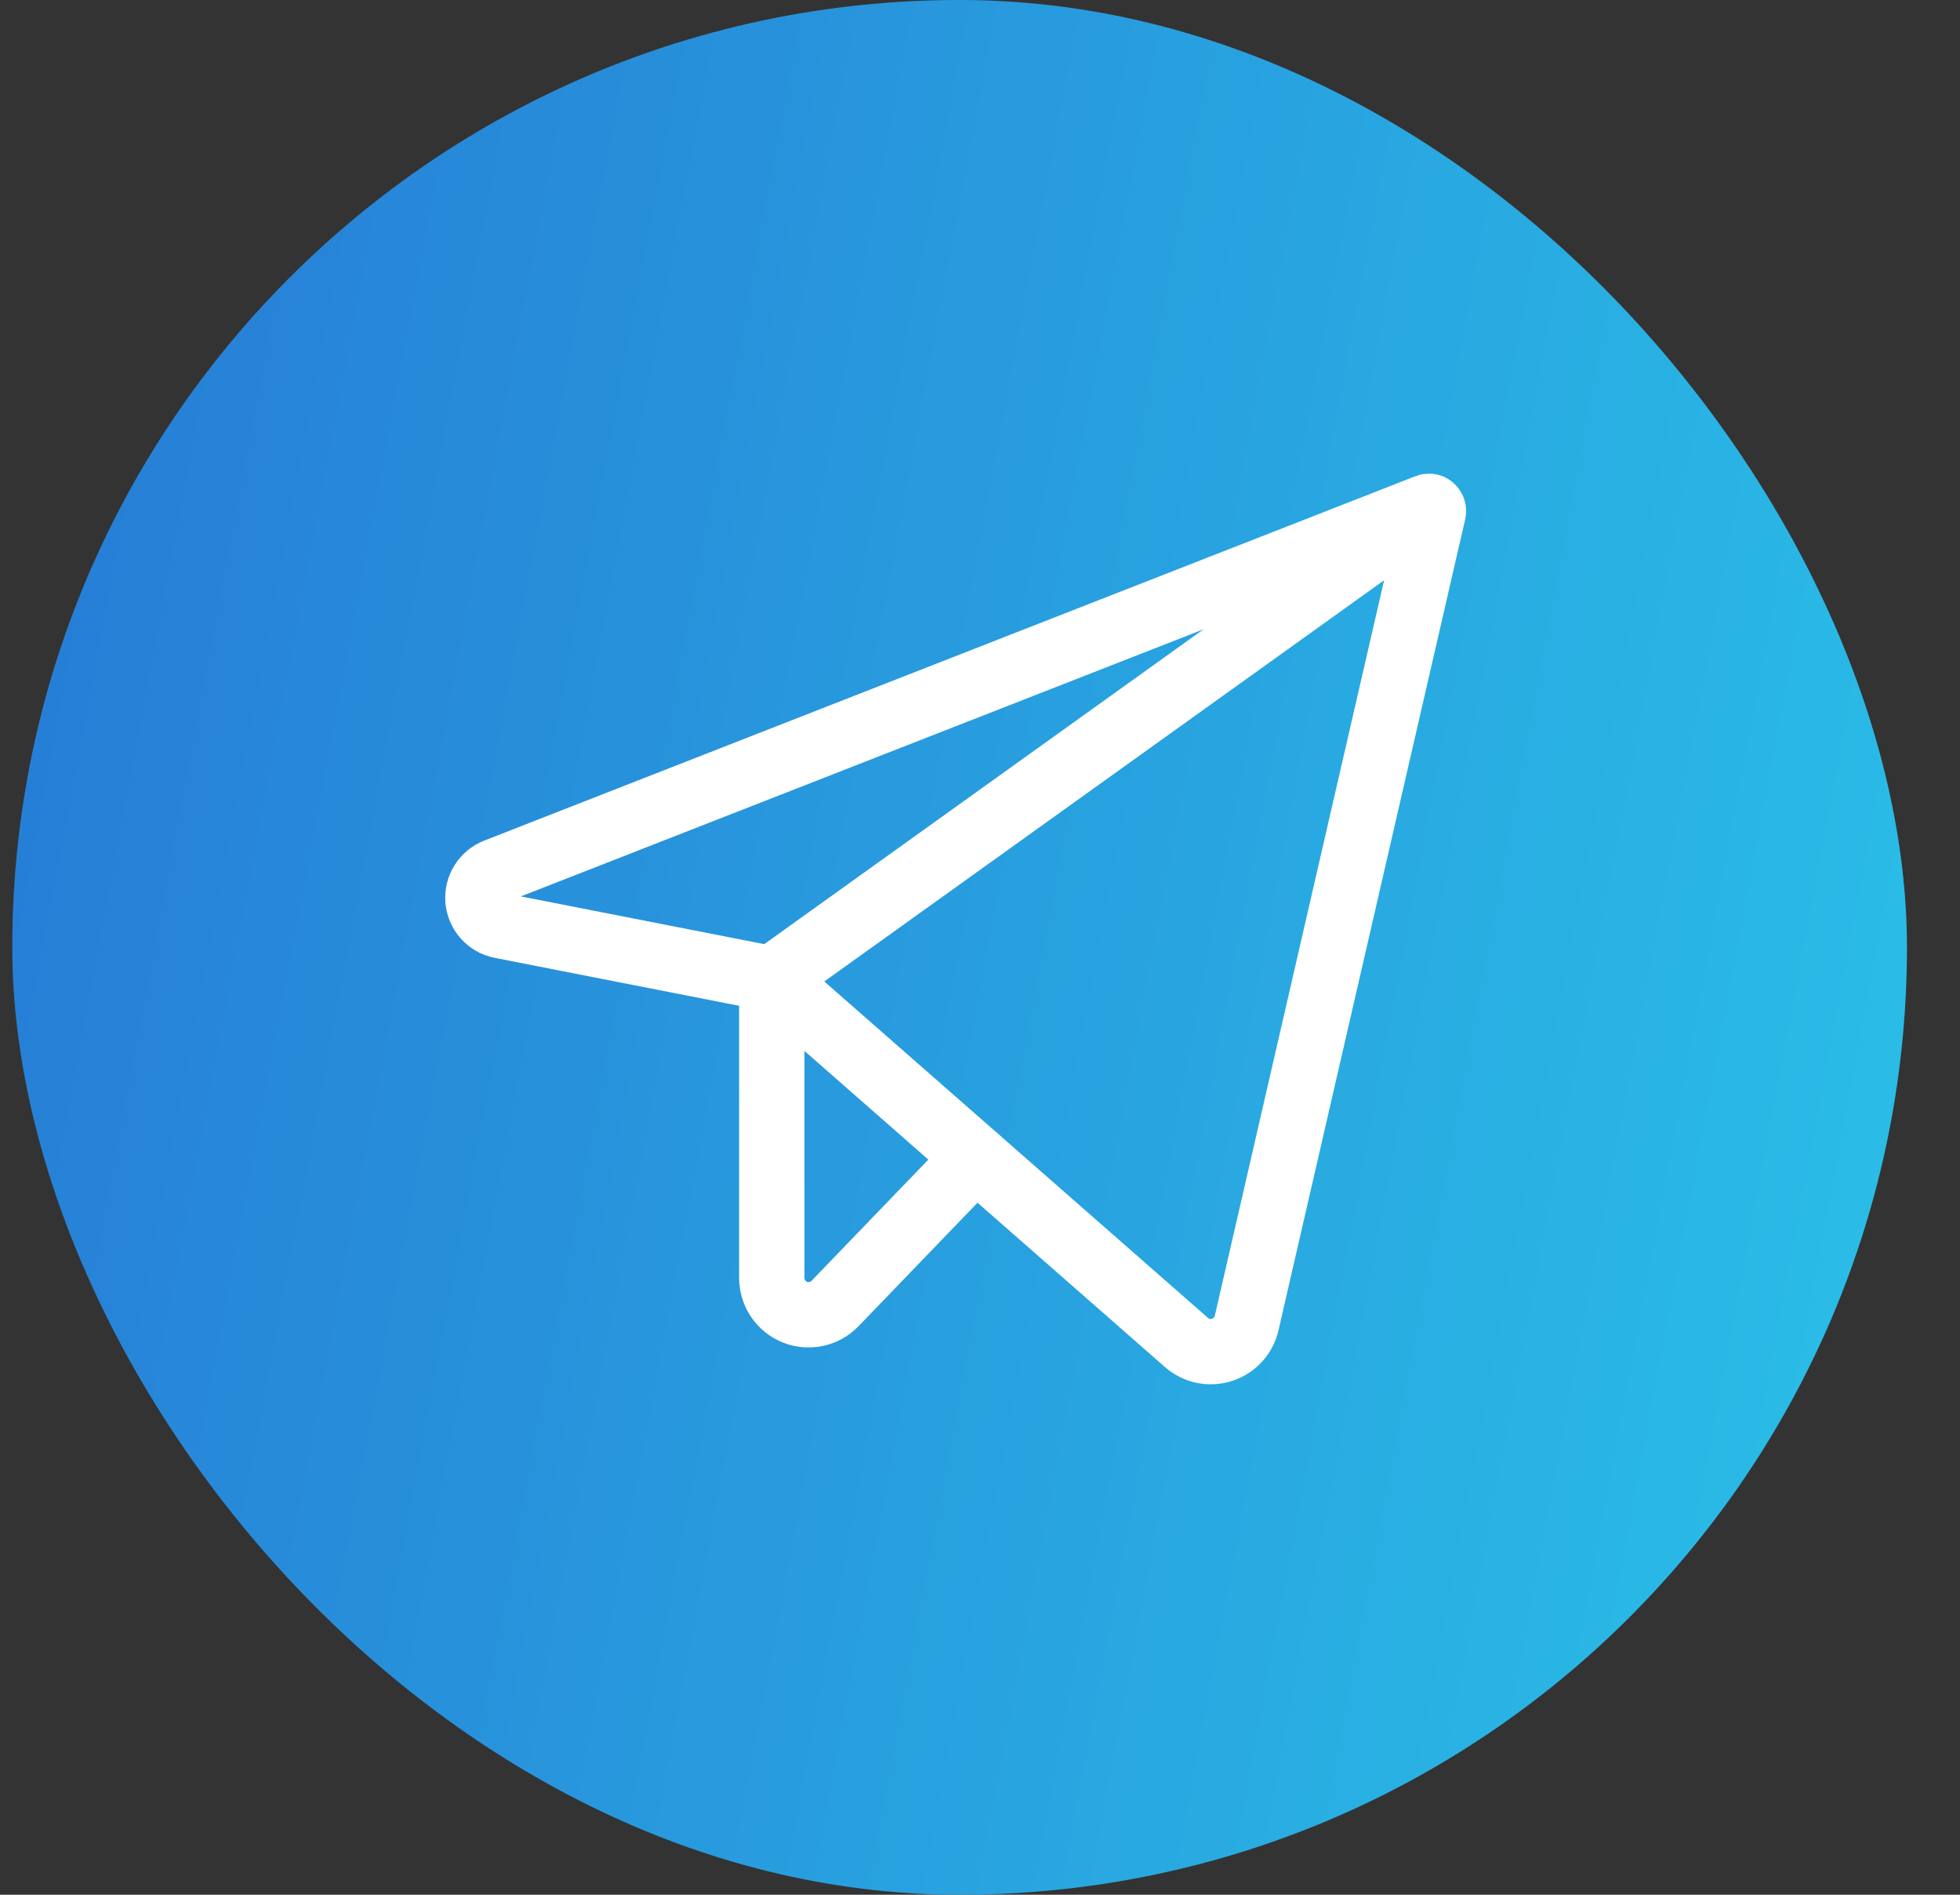
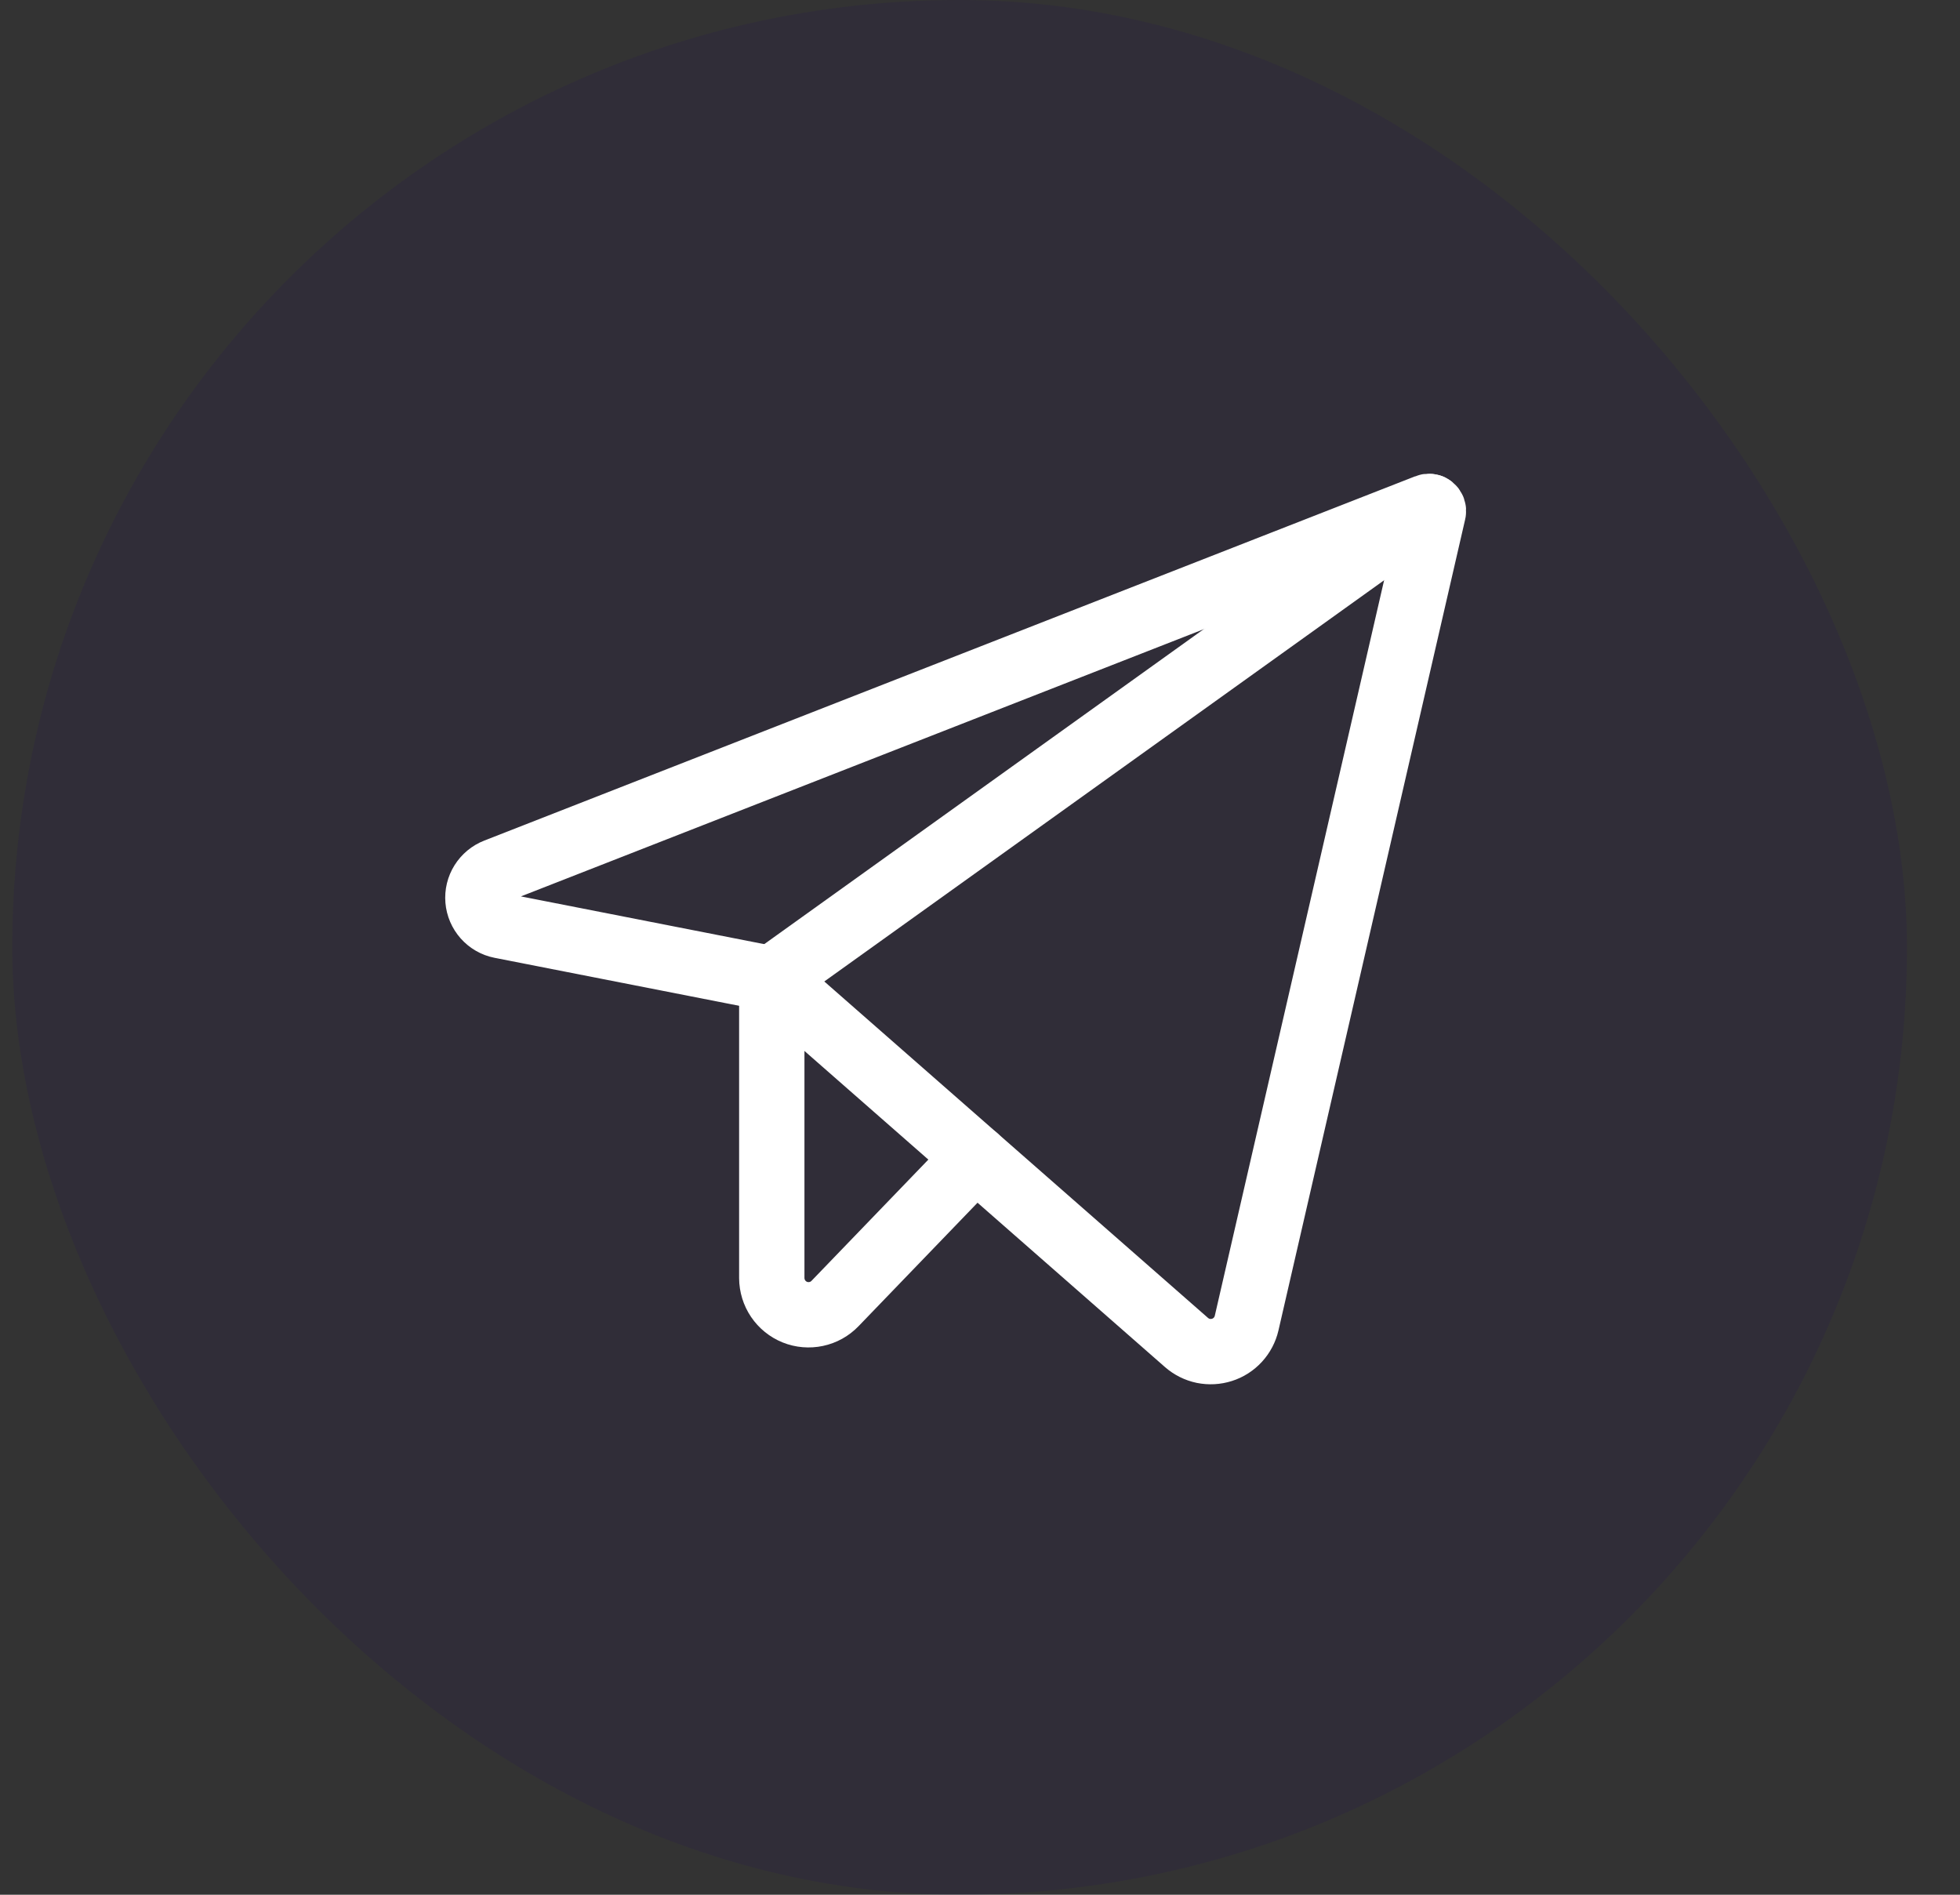
<svg xmlns="http://www.w3.org/2000/svg" width="30" height="29" viewBox="0 0 30 29" fill="none">
  <rect x="0" y="0" width="30" height="29" fill="#333333" stroke="none" />
-   <rect x="0.188" width="29" height="29" rx="14.5" fill="url(#paint0_linear_1886_14424)" />
  <rect x="0.188" width="29" height="29" rx="14.5" fill="#19005D" fill-opacity="0.12" />
  <g clip-path="url(#clip0_1886_14424)">
    <path d="M11.814 14.983L18.16 20.547C18.233 20.611 18.322 20.656 18.418 20.676C18.513 20.695 18.612 20.69 18.705 20.66C18.797 20.631 18.881 20.577 18.947 20.505C19.013 20.433 19.059 20.346 19.081 20.251L21.939 7.836C21.942 7.823 21.941 7.81 21.937 7.798C21.933 7.786 21.926 7.775 21.916 7.767C21.906 7.759 21.895 7.753 21.882 7.751C21.869 7.749 21.857 7.75 21.845 7.755L7.595 13.331C7.507 13.365 7.432 13.427 7.381 13.508C7.331 13.588 7.308 13.682 7.316 13.777C7.324 13.871 7.362 13.96 7.425 14.031C7.488 14.102 7.573 14.151 7.665 14.169L11.814 14.983Z" stroke="white" stroke-linecap="round" stroke-linejoin="round" />
    <path d="M11.813 14.983L21.897 7.756" stroke="white" stroke-linecap="round" stroke-linejoin="round" />
    <path d="M14.933 17.718L12.781 19.951C12.703 20.032 12.603 20.088 12.493 20.111C12.384 20.134 12.27 20.125 12.166 20.083C12.062 20.041 11.973 19.969 11.91 19.876C11.847 19.783 11.814 19.674 11.813 19.562V14.982" stroke="white" stroke-linecap="round" stroke-linejoin="round" />
  </g>
  <defs>
    <linearGradient id="paint0_linear_1886_14424" x1="0.188" y1="0" x2="33.449" y2="6.221" gradientUnits="userSpaceOnUse">
      <stop stop-color="#288AE5" />
      <stop offset="1" stop-color="#2CDBFA" />
    </linearGradient>
    <clipPath id="clip0_1886_14424">
      <rect width="18" height="18" fill="white" transform="translate(6.188 5.5)" />
    </clipPath>
  </defs>
</svg>